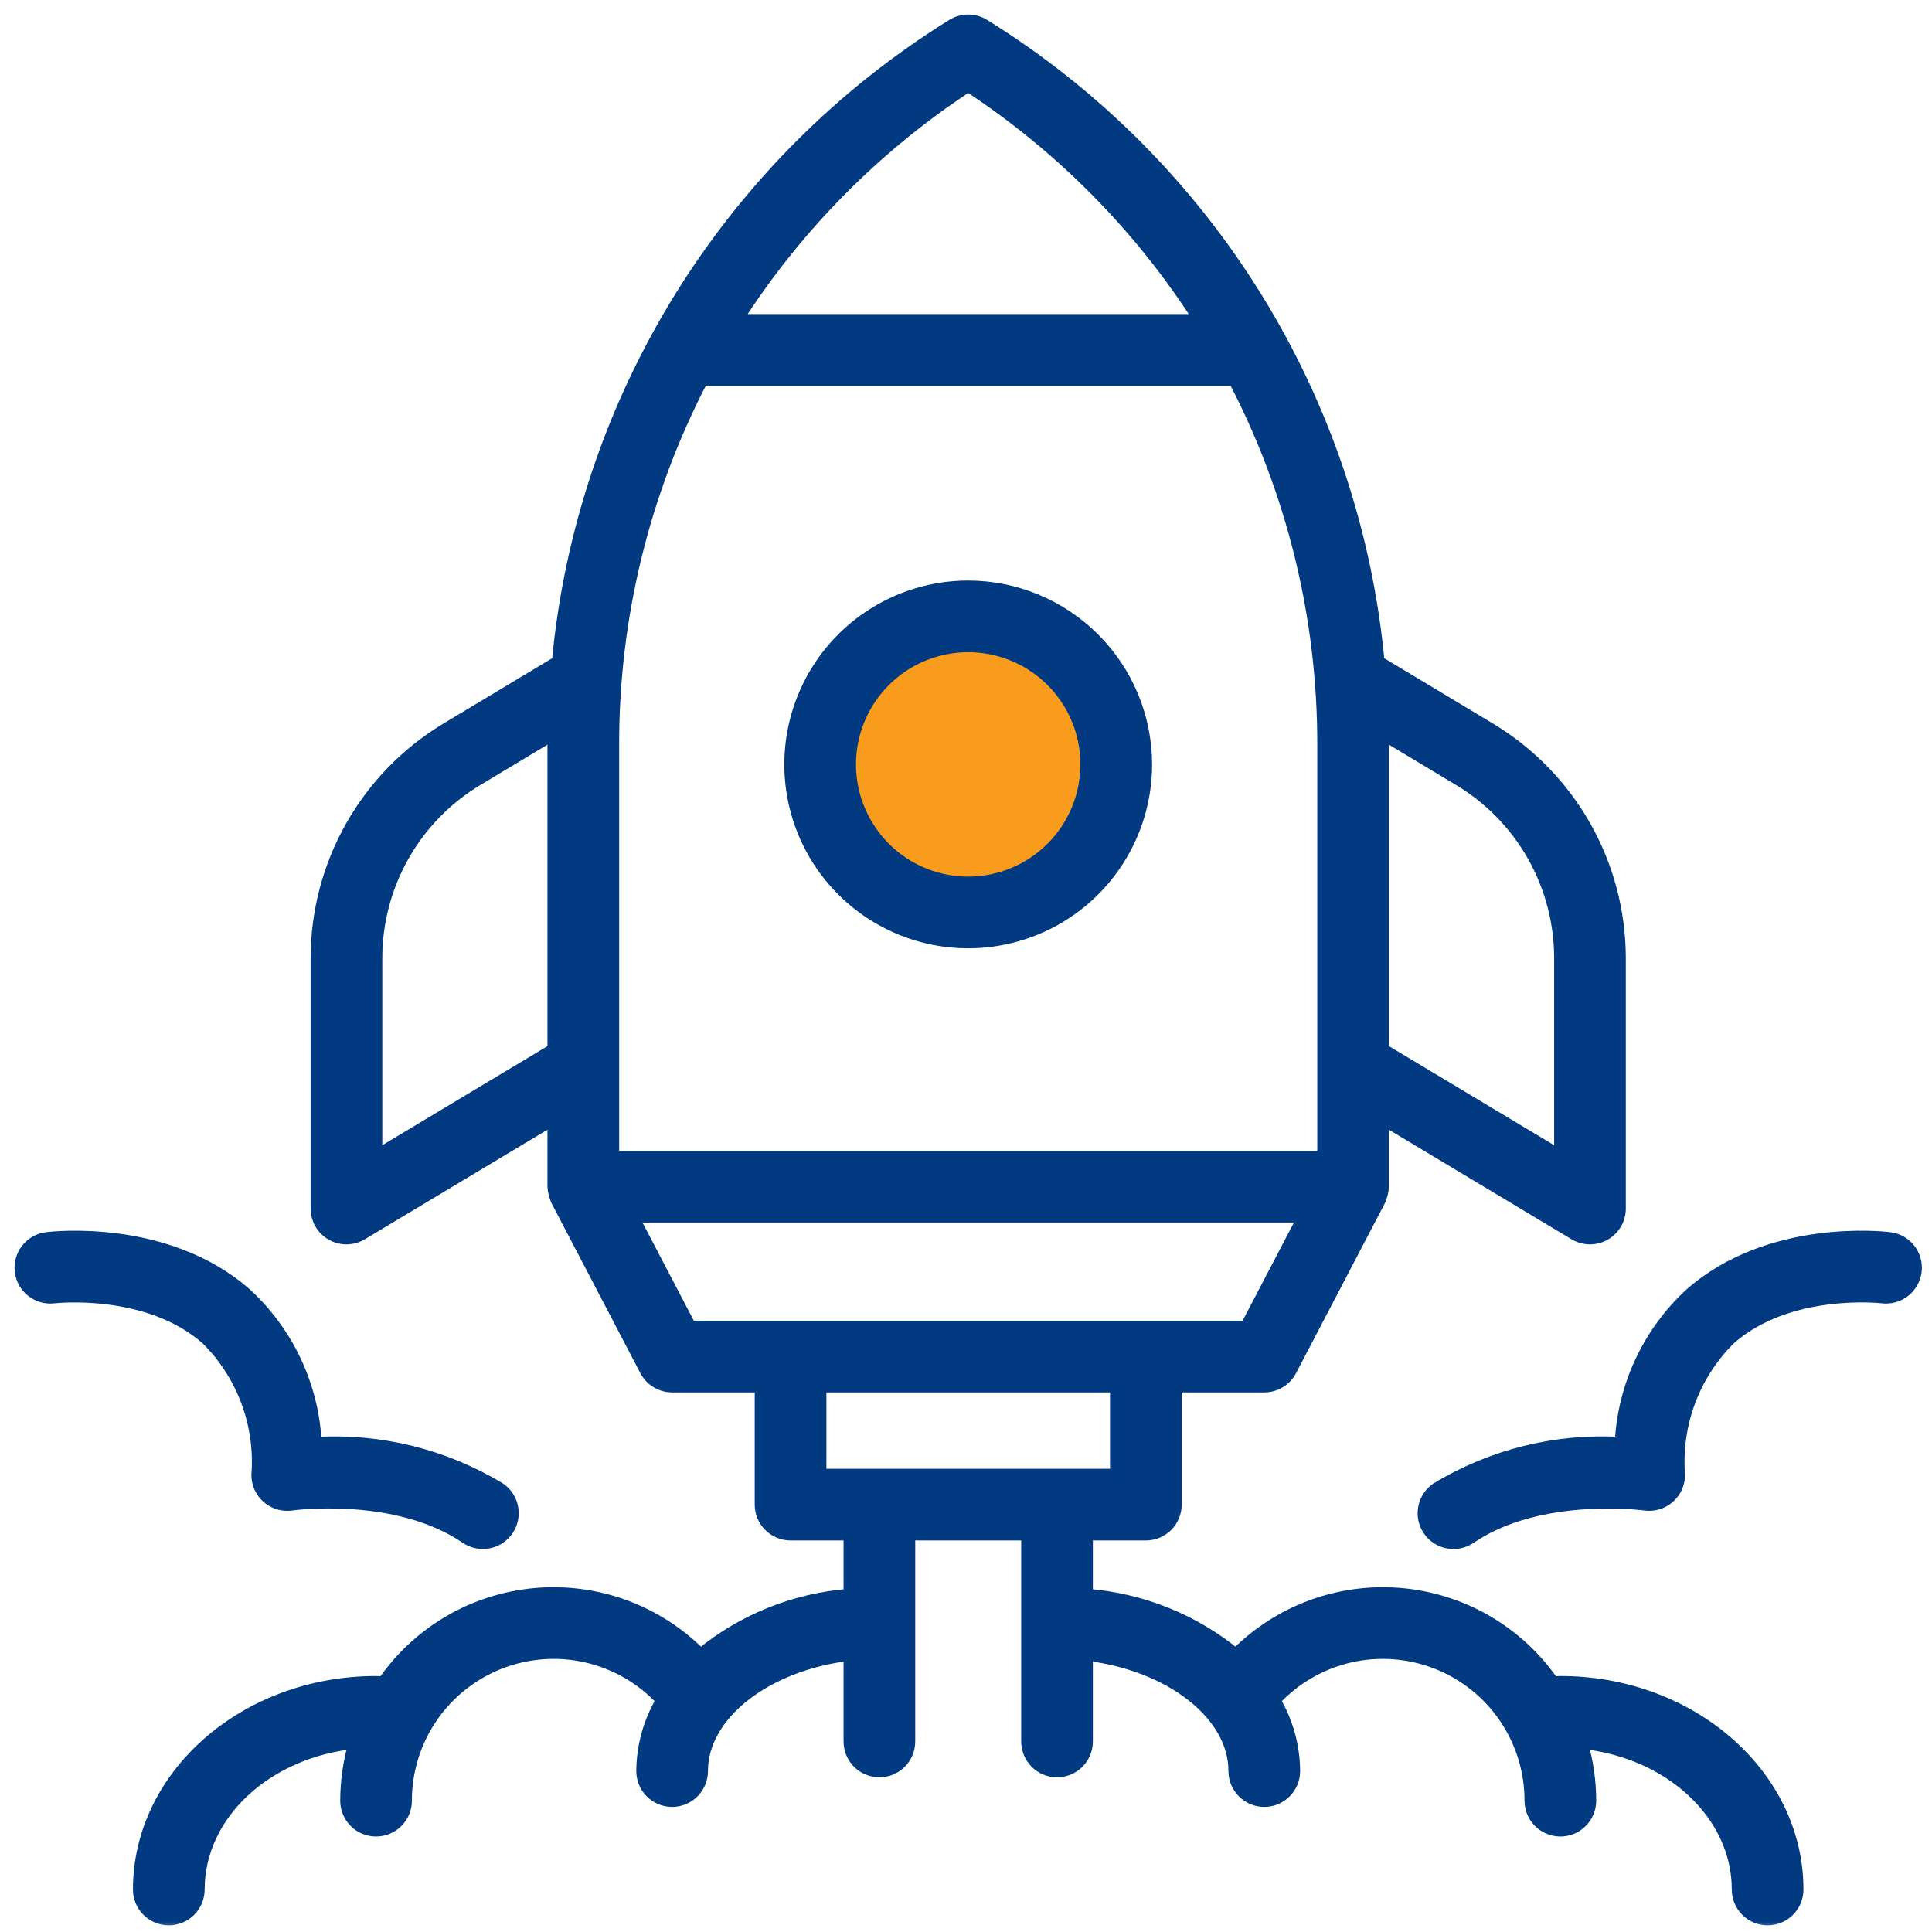
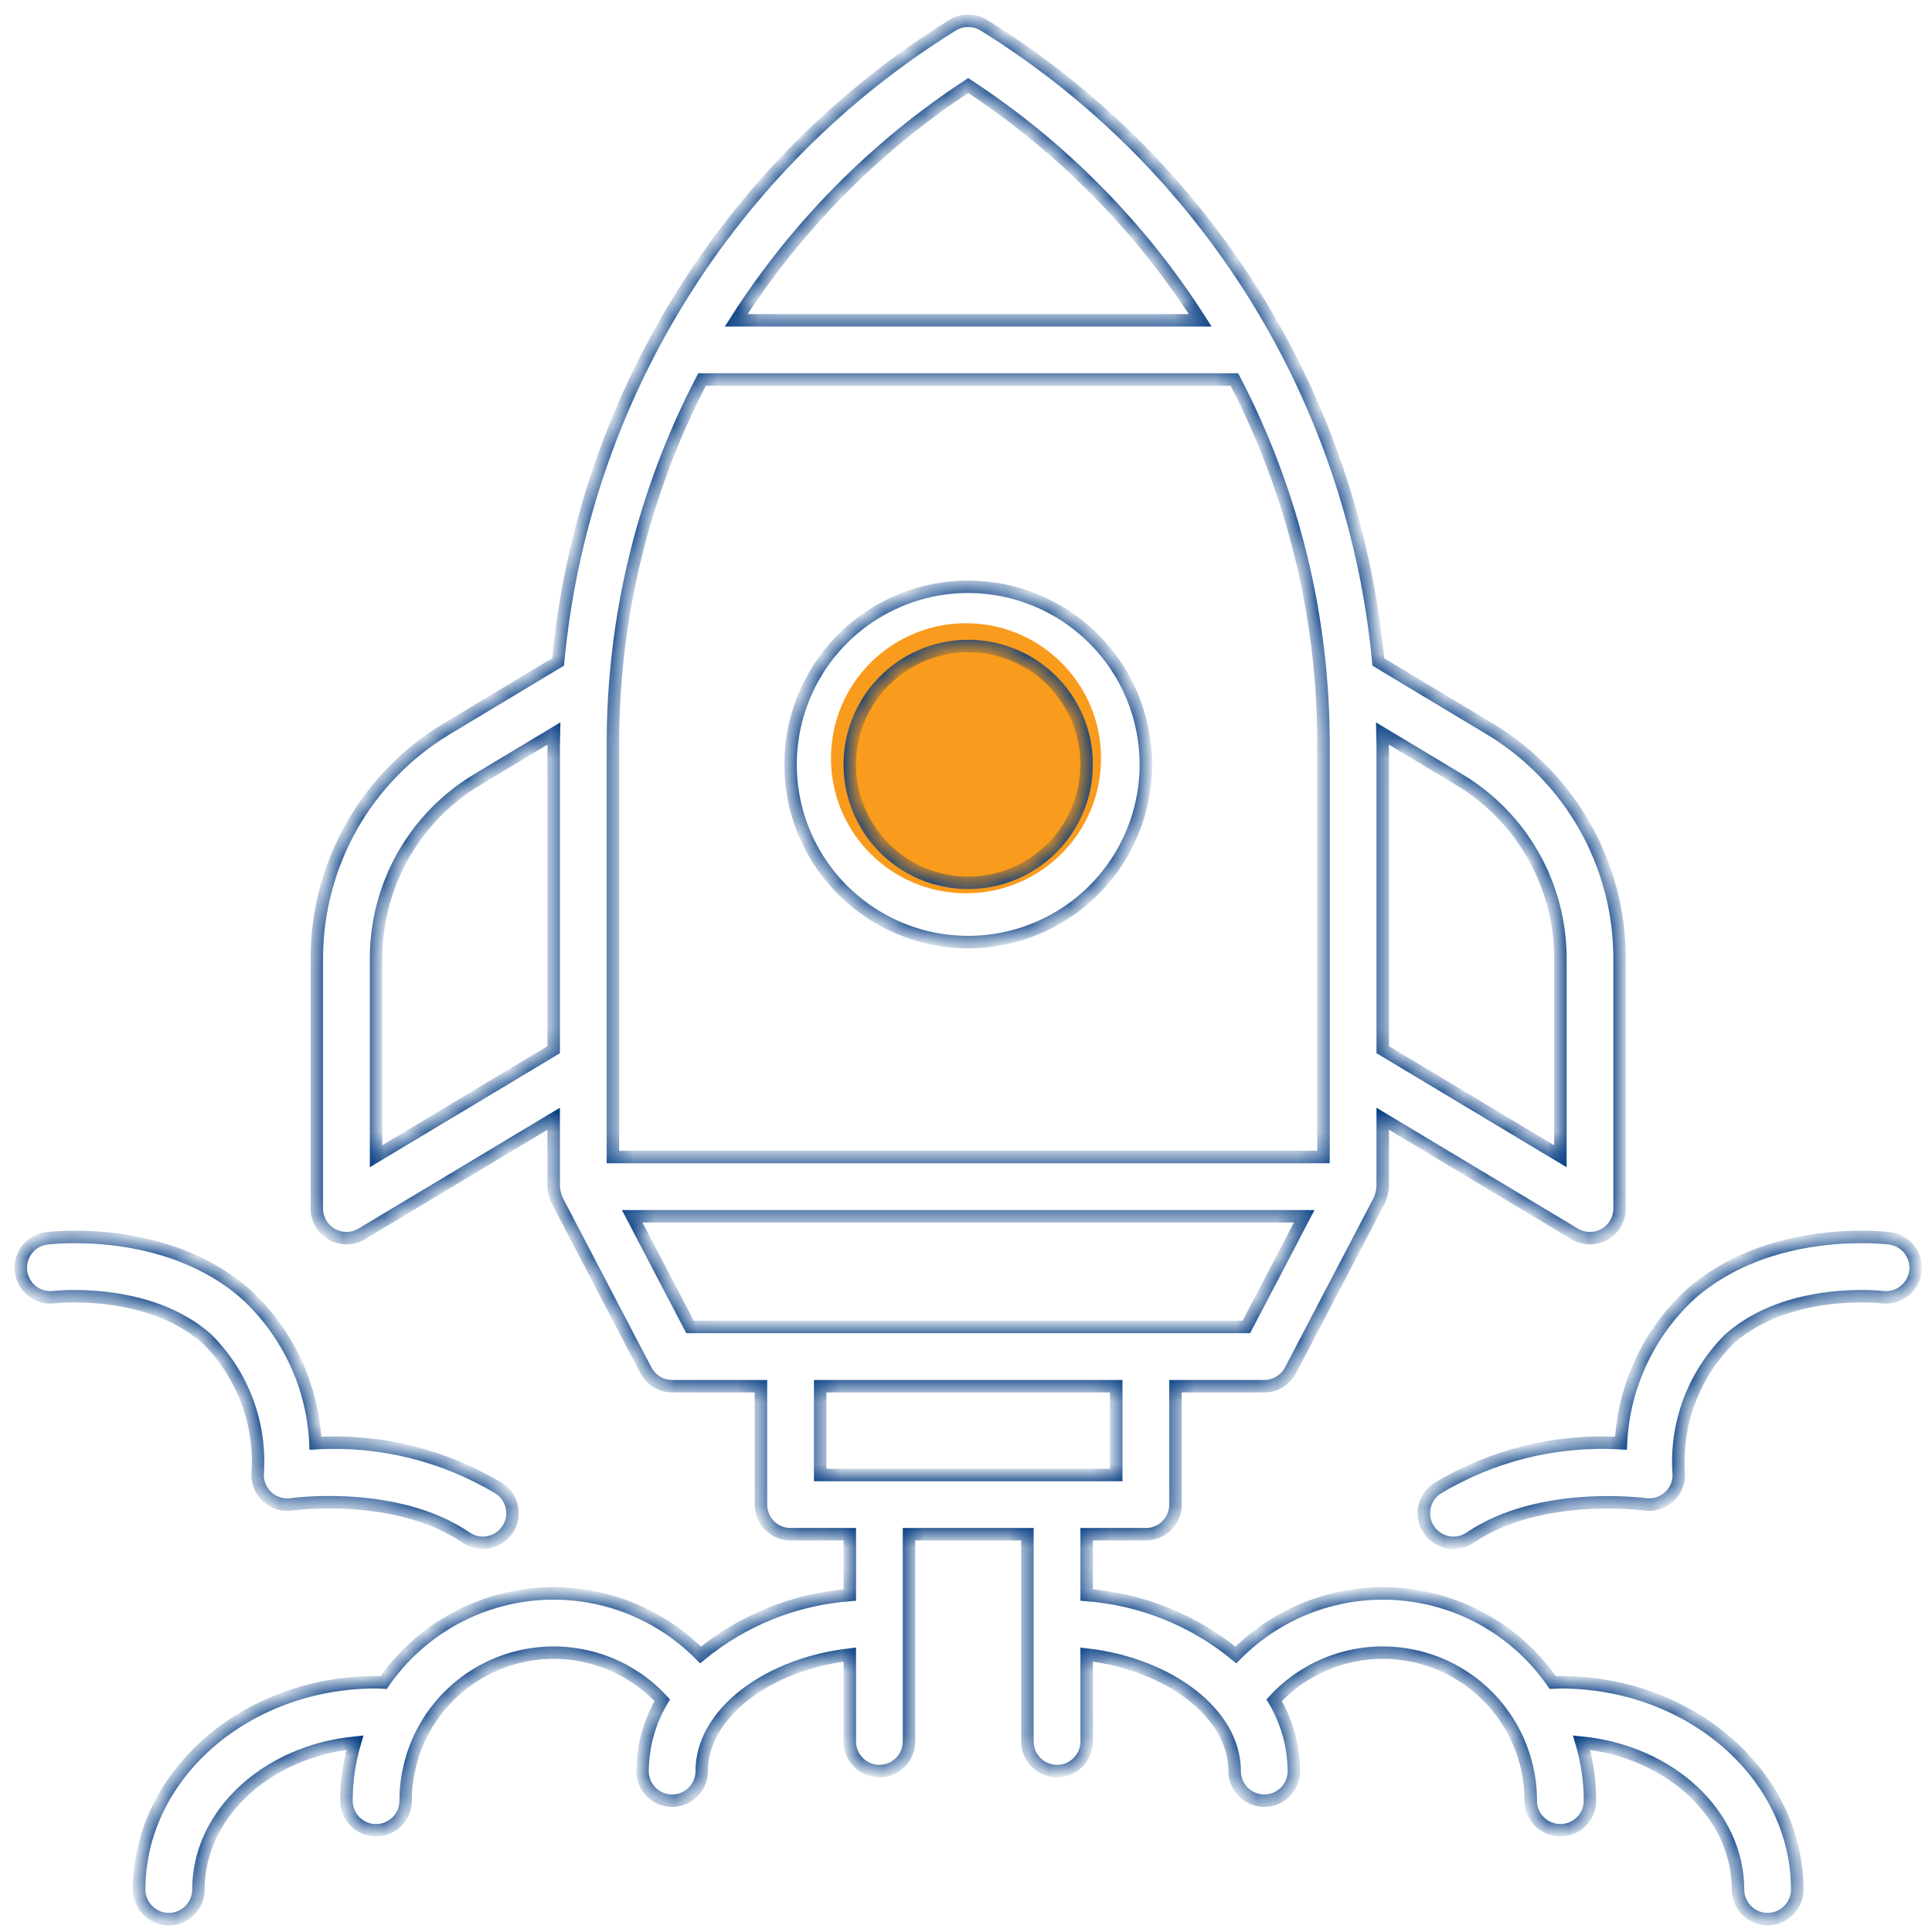
<svg xmlns="http://www.w3.org/2000/svg" width="93" height="93" viewBox="0 0 93 93" fill="none">
  <circle cx="46.5" cy="36.5" r="6.5" fill="#F99B1C" />
  <mask id="path-2-outside-1_604_694" maskUnits="userSpaceOnUse" x="0" y="0" width="93" height="93" fill="black">
-     <rect fill="white" width="93" height="93" />
    <path d="M75.111 80.978C74.99 80.978 74.869 80.994 74.749 80.997C73.918 79.793 72.831 78.787 71.567 78.051C70.302 77.315 68.891 76.868 67.433 76.74C65.976 76.613 64.508 76.809 63.135 77.314C61.762 77.82 60.517 78.622 59.49 79.663C57.45 77.986 54.941 76.978 52.307 76.777V73.852H55.158C55.345 73.852 55.53 73.816 55.703 73.744C55.876 73.672 56.033 73.567 56.166 73.435C56.298 73.303 56.403 73.145 56.475 72.972C56.546 72.8 56.583 72.614 56.583 72.427V66.726H60.858C61.119 66.726 61.374 66.655 61.597 66.52C61.819 66.385 62.001 66.192 62.121 65.961L66.397 57.781C66.488 57.572 66.543 57.349 66.559 57.121V53.851L75.802 59.397C76.019 59.527 76.266 59.597 76.518 59.6C76.77 59.603 77.019 59.54 77.238 59.415C77.458 59.291 77.64 59.111 77.767 58.893C77.894 58.675 77.961 58.427 77.961 58.175V46.098C77.954 43.886 77.379 41.712 76.289 39.786C75.2 37.861 73.633 36.248 71.74 35.103L66.349 31.864C65.763 25.637 63.745 19.63 60.45 14.312C57.156 8.995 52.676 4.512 47.361 1.215C47.135 1.074 46.873 1 46.606 1C46.34 1 46.078 1.074 45.851 1.215C40.536 4.512 36.056 8.995 32.762 14.312C29.468 19.629 27.449 25.637 26.864 31.864L21.473 35.103C19.58 36.248 18.013 37.861 16.923 39.786C15.834 41.712 15.258 43.886 15.252 46.098V58.175C15.252 58.427 15.319 58.675 15.446 58.893C15.573 59.111 15.755 59.291 15.975 59.415C16.194 59.539 16.443 59.603 16.695 59.6C16.947 59.597 17.194 59.527 17.41 59.397L26.653 53.851V57.121C26.669 57.349 26.724 57.572 26.816 57.781L31.091 65.961C31.212 66.191 31.393 66.385 31.616 66.52C31.838 66.655 32.094 66.726 32.354 66.726H36.63V72.427C36.63 72.614 36.667 72.799 36.738 72.972C36.81 73.145 36.915 73.302 37.047 73.435C37.18 73.567 37.337 73.672 37.51 73.744C37.683 73.815 37.868 73.852 38.055 73.852H40.906V76.777C38.271 76.978 35.763 77.986 33.722 79.664C32.695 78.622 31.45 77.82 30.077 77.314C28.704 76.809 27.237 76.613 25.779 76.74C24.322 76.868 22.91 77.315 21.646 78.051C20.381 78.787 19.295 79.793 18.464 80.997C18.343 80.994 18.223 80.978 18.102 80.978C11.815 80.978 6.7 85.454 6.7 90.955C6.7 91.333 6.851 91.695 7.118 91.963C7.385 92.23 7.748 92.38 8.126 92.38C8.504 92.38 8.866 92.23 9.133 91.963C9.401 91.695 9.551 91.333 9.551 90.955C9.551 87.314 12.847 84.306 17.083 83.884C16.815 84.792 16.678 85.733 16.677 86.679C16.677 87.057 16.827 87.42 17.094 87.687C17.362 87.954 17.724 88.104 18.102 88.104C18.48 88.104 18.843 87.954 19.11 87.687C19.377 87.42 19.527 87.057 19.527 86.679C19.526 85.246 19.958 83.846 20.765 82.662C21.573 81.478 22.719 80.566 24.053 80.043C25.388 79.521 26.849 79.413 28.245 79.734C29.642 80.055 30.909 80.79 31.881 81.843C31.265 82.875 30.937 84.052 30.929 85.254C30.929 85.632 31.079 85.994 31.346 86.262C31.614 86.529 31.976 86.679 32.354 86.679C32.732 86.679 33.095 86.529 33.362 86.262C33.629 85.994 33.779 85.632 33.779 85.254C33.779 82.487 36.921 80.111 40.906 79.643V83.829C40.906 84.207 41.056 84.569 41.323 84.837C41.59 85.104 41.953 85.254 42.331 85.254C42.709 85.254 43.071 85.104 43.339 84.837C43.606 84.569 43.756 84.207 43.756 83.829V73.852H49.457V83.829C49.457 84.207 49.607 84.569 49.874 84.837C50.142 85.104 50.504 85.254 50.882 85.254C51.26 85.254 51.623 85.104 51.89 84.837C52.157 84.569 52.307 84.207 52.307 83.829V79.643C56.291 80.111 59.433 82.487 59.433 85.254C59.433 85.632 59.584 85.994 59.851 86.262C60.118 86.529 60.48 86.679 60.858 86.679C61.236 86.679 61.599 86.529 61.866 86.262C62.134 85.994 62.284 85.632 62.284 85.254C62.276 84.053 61.948 82.875 61.332 81.844C62.304 80.791 63.571 80.056 64.968 79.734C66.364 79.413 67.825 79.521 69.16 80.043C70.494 80.565 71.64 81.478 72.448 82.662C73.255 83.846 73.686 85.246 73.685 86.679C73.685 87.057 73.836 87.42 74.103 87.687C74.37 87.954 74.733 88.104 75.111 88.104C75.489 88.104 75.851 87.954 76.118 87.687C76.386 87.42 76.536 87.057 76.536 86.679C76.534 85.733 76.398 84.792 76.13 83.884C80.366 84.306 83.662 87.314 83.662 90.955C83.662 91.333 83.812 91.695 84.079 91.963C84.347 92.23 84.709 92.38 85.087 92.38C85.465 92.38 85.828 92.23 86.095 91.963C86.362 91.695 86.512 91.333 86.512 90.955C86.512 85.454 81.397 80.978 75.111 80.978ZM29.504 35.836C29.496 29.72 30.967 23.693 33.792 18.269H59.421C62.246 23.693 63.717 29.72 63.709 35.836V55.696H29.504V35.836ZM70.273 37.547C71.745 38.437 72.964 39.692 73.811 41.189C74.658 42.687 75.106 44.377 75.111 46.098V55.657L66.559 50.527V35.836C66.559 35.658 66.545 35.483 66.543 35.306L70.273 37.547ZM46.606 4.117C51.085 7.053 54.892 10.905 57.775 15.418H35.438C38.321 10.905 42.127 7.053 46.606 4.117ZM18.102 55.657V46.098C18.107 44.377 18.555 42.687 19.402 41.189C20.25 39.691 21.469 38.437 22.941 37.547L26.67 35.306C26.668 35.484 26.653 35.659 26.653 35.836V50.527L18.102 55.657ZM30.431 58.547H62.781L59.996 63.876H33.217L30.431 58.547ZM39.48 66.726H53.733V71.002H39.48V66.726ZM92.202 61.202C92.154 61.577 91.96 61.917 91.662 62.149C91.364 62.381 90.986 62.485 90.611 62.439C90.568 62.432 86.085 61.93 83.247 64.451C82.392 65.302 81.731 66.328 81.31 67.459C80.89 68.59 80.72 69.799 80.811 71.002C80.811 71.206 80.767 71.407 80.682 71.593C80.597 71.778 80.474 71.943 80.32 72.077C80.165 72.211 79.985 72.31 79.789 72.368C79.594 72.426 79.388 72.441 79.186 72.413C79.136 72.406 74.113 71.735 70.768 74.018C70.456 74.231 70.072 74.311 69.7 74.241C69.329 74.171 69.001 73.956 68.788 73.644C68.575 73.331 68.494 72.947 68.565 72.576C68.635 72.204 68.85 71.876 69.162 71.663C71.826 70.048 74.919 69.284 78.028 69.472C78.157 66.736 79.359 64.16 81.372 62.303C85.192 58.931 90.728 59.582 90.965 59.611C91.34 59.658 91.681 59.852 91.913 60.15C92.145 60.449 92.249 60.827 92.202 61.202ZM9.966 64.451C7.127 61.933 2.642 62.434 2.598 62.439C2.223 62.485 1.846 62.38 1.548 62.148C1.25 61.916 1.057 61.575 1.011 61.2C0.964 60.825 1.069 60.447 1.301 60.15C1.533 59.852 1.873 59.658 2.248 59.611C2.48 59.582 8.022 58.932 11.84 62.303C13.854 64.16 15.056 66.736 15.185 69.472C18.294 69.285 21.386 70.05 24.051 71.663C24.362 71.876 24.576 72.205 24.645 72.576C24.715 72.947 24.634 73.33 24.421 73.642C24.209 73.954 23.881 74.168 23.51 74.239C23.139 74.309 22.756 74.23 22.443 74.018C19.078 71.719 14.079 72.405 14.029 72.413C13.827 72.442 13.621 72.427 13.425 72.37C13.229 72.312 13.047 72.213 12.893 72.079C12.739 71.945 12.615 71.78 12.53 71.594C12.445 71.408 12.401 71.206 12.401 71.002C12.493 69.799 12.323 68.59 11.903 67.459C11.482 66.328 10.822 65.302 9.966 64.451ZM46.606 28.245C44.915 28.245 43.262 28.747 41.856 29.686C40.449 30.626 39.353 31.962 38.706 33.524C38.059 35.087 37.889 36.806 38.219 38.465C38.549 40.124 39.364 41.647 40.56 42.843C41.756 44.039 43.279 44.854 44.938 45.184C46.597 45.514 48.316 45.344 49.879 44.697C51.441 44.05 52.777 42.954 53.717 41.547C54.656 40.141 55.158 38.488 55.158 36.797C55.155 34.529 54.254 32.356 52.65 30.753C51.047 29.15 48.874 28.248 46.606 28.245ZM46.606 42.498C45.479 42.498 44.377 42.163 43.439 41.537C42.502 40.91 41.771 40.02 41.34 38.978C40.908 37.937 40.795 36.79 41.015 35.684C41.235 34.579 41.778 33.563 42.575 32.766C43.373 31.968 44.388 31.425 45.494 31.205C46.6 30.985 47.746 31.098 48.788 31.53C49.83 31.961 50.72 32.692 51.346 33.629C51.973 34.567 52.307 35.669 52.307 36.797C52.306 38.308 51.705 39.757 50.636 40.826C49.567 41.895 48.118 42.496 46.606 42.498Z" />
  </mask>
-   <path d="M75.111 80.978C74.99 80.978 74.869 80.994 74.749 80.997C73.918 79.793 72.831 78.787 71.567 78.051C70.302 77.315 68.891 76.868 67.433 76.74C65.976 76.613 64.508 76.809 63.135 77.314C61.762 77.82 60.517 78.622 59.49 79.663C57.45 77.986 54.941 76.978 52.307 76.777V73.852H55.158C55.345 73.852 55.53 73.816 55.703 73.744C55.876 73.672 56.033 73.567 56.166 73.435C56.298 73.303 56.403 73.145 56.475 72.972C56.546 72.8 56.583 72.614 56.583 72.427V66.726H60.858C61.119 66.726 61.374 66.655 61.597 66.52C61.819 66.385 62.001 66.192 62.121 65.961L66.397 57.781C66.488 57.572 66.543 57.349 66.559 57.121V53.851L75.802 59.397C76.019 59.527 76.266 59.597 76.518 59.6C76.77 59.603 77.019 59.54 77.238 59.415C77.458 59.291 77.64 59.111 77.767 58.893C77.894 58.675 77.961 58.427 77.961 58.175V46.098C77.954 43.886 77.379 41.712 76.289 39.786C75.2 37.861 73.633 36.248 71.74 35.103L66.349 31.864C65.763 25.637 63.745 19.63 60.45 14.312C57.156 8.995 52.676 4.512 47.361 1.215C47.135 1.074 46.873 1 46.606 1C46.34 1 46.078 1.074 45.851 1.215C40.536 4.512 36.056 8.995 32.762 14.312C29.468 19.629 27.449 25.637 26.864 31.864L21.473 35.103C19.58 36.248 18.013 37.861 16.923 39.786C15.834 41.712 15.258 43.886 15.252 46.098V58.175C15.252 58.427 15.319 58.675 15.446 58.893C15.573 59.111 15.755 59.291 15.975 59.415C16.194 59.539 16.443 59.603 16.695 59.6C16.947 59.597 17.194 59.527 17.41 59.397L26.653 53.851V57.121C26.669 57.349 26.724 57.572 26.816 57.781L31.091 65.961C31.212 66.191 31.393 66.385 31.616 66.52C31.838 66.655 32.094 66.726 32.354 66.726H36.63V72.427C36.63 72.614 36.667 72.799 36.738 72.972C36.81 73.145 36.915 73.302 37.047 73.435C37.18 73.567 37.337 73.672 37.51 73.744C37.683 73.815 37.868 73.852 38.055 73.852H40.906V76.777C38.271 76.978 35.763 77.986 33.722 79.664C32.695 78.622 31.45 77.82 30.077 77.314C28.704 76.809 27.237 76.613 25.779 76.74C24.322 76.868 22.91 77.315 21.646 78.051C20.381 78.787 19.295 79.793 18.464 80.997C18.343 80.994 18.223 80.978 18.102 80.978C11.815 80.978 6.7 85.454 6.7 90.955C6.7 91.333 6.851 91.695 7.118 91.963C7.385 92.23 7.748 92.38 8.126 92.38C8.504 92.38 8.866 92.23 9.133 91.963C9.401 91.695 9.551 91.333 9.551 90.955C9.551 87.314 12.847 84.306 17.083 83.884C16.815 84.792 16.678 85.733 16.677 86.679C16.677 87.057 16.827 87.42 17.094 87.687C17.362 87.954 17.724 88.104 18.102 88.104C18.48 88.104 18.843 87.954 19.11 87.687C19.377 87.42 19.527 87.057 19.527 86.679C19.526 85.246 19.958 83.846 20.765 82.662C21.573 81.478 22.719 80.566 24.053 80.043C25.388 79.521 26.849 79.413 28.245 79.734C29.642 80.055 30.909 80.79 31.881 81.843C31.265 82.875 30.937 84.052 30.929 85.254C30.929 85.632 31.079 85.994 31.346 86.262C31.614 86.529 31.976 86.679 32.354 86.679C32.732 86.679 33.095 86.529 33.362 86.262C33.629 85.994 33.779 85.632 33.779 85.254C33.779 82.487 36.921 80.111 40.906 79.643V83.829C40.906 84.207 41.056 84.569 41.323 84.837C41.59 85.104 41.953 85.254 42.331 85.254C42.709 85.254 43.071 85.104 43.339 84.837C43.606 84.569 43.756 84.207 43.756 83.829V73.852H49.457V83.829C49.457 84.207 49.607 84.569 49.874 84.837C50.142 85.104 50.504 85.254 50.882 85.254C51.26 85.254 51.623 85.104 51.89 84.837C52.157 84.569 52.307 84.207 52.307 83.829V79.643C56.291 80.111 59.433 82.487 59.433 85.254C59.433 85.632 59.584 85.994 59.851 86.262C60.118 86.529 60.48 86.679 60.858 86.679C61.236 86.679 61.599 86.529 61.866 86.262C62.134 85.994 62.284 85.632 62.284 85.254C62.276 84.053 61.948 82.875 61.332 81.844C62.304 80.791 63.571 80.056 64.968 79.734C66.364 79.413 67.825 79.521 69.16 80.043C70.494 80.565 71.64 81.478 72.448 82.662C73.255 83.846 73.686 85.246 73.685 86.679C73.685 87.057 73.836 87.42 74.103 87.687C74.37 87.954 74.733 88.104 75.111 88.104C75.489 88.104 75.851 87.954 76.118 87.687C76.386 87.42 76.536 87.057 76.536 86.679C76.534 85.733 76.398 84.792 76.13 83.884C80.366 84.306 83.662 87.314 83.662 90.955C83.662 91.333 83.812 91.695 84.079 91.963C84.347 92.23 84.709 92.38 85.087 92.38C85.465 92.38 85.828 92.23 86.095 91.963C86.362 91.695 86.512 91.333 86.512 90.955C86.512 85.454 81.397 80.978 75.111 80.978ZM29.504 35.836C29.496 29.72 30.967 23.693 33.792 18.269H59.421C62.246 23.693 63.717 29.72 63.709 35.836V55.696H29.504V35.836ZM70.273 37.547C71.745 38.437 72.964 39.692 73.811 41.189C74.658 42.687 75.106 44.377 75.111 46.098V55.657L66.559 50.527V35.836C66.559 35.658 66.545 35.483 66.543 35.306L70.273 37.547ZM46.606 4.117C51.085 7.053 54.892 10.905 57.775 15.418H35.438C38.321 10.905 42.127 7.053 46.606 4.117ZM18.102 55.657V46.098C18.107 44.377 18.555 42.687 19.402 41.189C20.25 39.691 21.469 38.437 22.941 37.547L26.67 35.306C26.668 35.484 26.653 35.659 26.653 35.836V50.527L18.102 55.657ZM30.431 58.547H62.781L59.996 63.876H33.217L30.431 58.547ZM39.48 66.726H53.733V71.002H39.48V66.726ZM92.202 61.202C92.154 61.577 91.96 61.917 91.662 62.149C91.364 62.381 90.986 62.485 90.611 62.439C90.568 62.432 86.085 61.93 83.247 64.451C82.392 65.302 81.731 66.328 81.31 67.459C80.89 68.59 80.72 69.799 80.811 71.002C80.811 71.206 80.767 71.407 80.682 71.593C80.597 71.778 80.474 71.943 80.32 72.077C80.165 72.211 79.985 72.31 79.789 72.368C79.594 72.426 79.388 72.441 79.186 72.413C79.136 72.406 74.113 71.735 70.768 74.018C70.456 74.231 70.072 74.311 69.7 74.241C69.329 74.171 69.001 73.956 68.788 73.644C68.575 73.331 68.494 72.947 68.565 72.576C68.635 72.204 68.85 71.876 69.162 71.663C71.826 70.048 74.919 69.284 78.028 69.472C78.157 66.736 79.359 64.16 81.372 62.303C85.192 58.931 90.728 59.582 90.965 59.611C91.34 59.658 91.681 59.852 91.913 60.15C92.145 60.449 92.249 60.827 92.202 61.202ZM9.966 64.451C7.127 61.933 2.642 62.434 2.598 62.439C2.223 62.485 1.846 62.38 1.548 62.148C1.25 61.916 1.057 61.575 1.011 61.2C0.964 60.825 1.069 60.447 1.301 60.15C1.533 59.852 1.873 59.658 2.248 59.611C2.48 59.582 8.022 58.932 11.84 62.303C13.854 64.16 15.056 66.736 15.185 69.472C18.294 69.285 21.386 70.05 24.051 71.663C24.362 71.876 24.576 72.205 24.645 72.576C24.715 72.947 24.634 73.33 24.421 73.642C24.209 73.954 23.881 74.168 23.51 74.239C23.139 74.309 22.756 74.23 22.443 74.018C19.078 71.719 14.079 72.405 14.029 72.413C13.827 72.442 13.621 72.427 13.425 72.37C13.229 72.312 13.047 72.213 12.893 72.079C12.739 71.945 12.615 71.78 12.53 71.594C12.445 71.408 12.401 71.206 12.401 71.002C12.493 69.799 12.323 68.59 11.903 67.459C11.482 66.328 10.822 65.302 9.966 64.451ZM46.606 28.245C44.915 28.245 43.262 28.747 41.856 29.686C40.449 30.626 39.353 31.962 38.706 33.524C38.059 35.087 37.889 36.806 38.219 38.465C38.549 40.124 39.364 41.647 40.56 42.843C41.756 44.039 43.279 44.854 44.938 45.184C46.597 45.514 48.316 45.344 49.879 44.697C51.441 44.05 52.777 42.954 53.717 41.547C54.656 40.141 55.158 38.488 55.158 36.797C55.155 34.529 54.254 32.356 52.65 30.753C51.047 29.15 48.874 28.248 46.606 28.245ZM46.606 42.498C45.479 42.498 44.377 42.163 43.439 41.537C42.502 40.91 41.771 40.02 41.34 38.978C40.908 37.937 40.795 36.79 41.015 35.684C41.235 34.579 41.778 33.563 42.575 32.766C43.373 31.968 44.388 31.425 45.494 31.205C46.6 30.985 47.746 31.098 48.788 31.53C49.83 31.961 50.72 32.692 51.346 33.629C51.973 34.567 52.307 35.669 52.307 36.797C52.306 38.308 51.705 39.757 50.636 40.826C49.567 41.895 48.118 42.496 46.606 42.498Z" fill="#013A81" />
  <path d="M75.111 80.978C74.99 80.978 74.869 80.994 74.749 80.997C73.918 79.793 72.831 78.787 71.567 78.051C70.302 77.315 68.891 76.868 67.433 76.74C65.976 76.613 64.508 76.809 63.135 77.314C61.762 77.82 60.517 78.622 59.49 79.663C57.45 77.986 54.941 76.978 52.307 76.777V73.852H55.158C55.345 73.852 55.53 73.816 55.703 73.744C55.876 73.672 56.033 73.567 56.166 73.435C56.298 73.303 56.403 73.145 56.475 72.972C56.546 72.8 56.583 72.614 56.583 72.427V66.726H60.858C61.119 66.726 61.374 66.655 61.597 66.52C61.819 66.385 62.001 66.192 62.121 65.961L66.397 57.781C66.488 57.572 66.543 57.349 66.559 57.121V53.851L75.802 59.397C76.019 59.527 76.266 59.597 76.518 59.6C76.77 59.603 77.019 59.54 77.238 59.415C77.458 59.291 77.64 59.111 77.767 58.893C77.894 58.675 77.961 58.427 77.961 58.175V46.098C77.954 43.886 77.379 41.712 76.289 39.786C75.2 37.861 73.633 36.248 71.74 35.103L66.349 31.864C65.763 25.637 63.745 19.63 60.45 14.312C57.156 8.995 52.676 4.512 47.361 1.215C47.135 1.074 46.873 1 46.606 1C46.34 1 46.078 1.074 45.851 1.215C40.536 4.512 36.056 8.995 32.762 14.312C29.468 19.629 27.449 25.637 26.864 31.864L21.473 35.103C19.58 36.248 18.013 37.861 16.923 39.786C15.834 41.712 15.258 43.886 15.252 46.098V58.175C15.252 58.427 15.319 58.675 15.446 58.893C15.573 59.111 15.755 59.291 15.975 59.415C16.194 59.539 16.443 59.603 16.695 59.6C16.947 59.597 17.194 59.527 17.41 59.397L26.653 53.851V57.121C26.669 57.349 26.724 57.572 26.816 57.781L31.091 65.961C31.212 66.191 31.393 66.385 31.616 66.52C31.838 66.655 32.094 66.726 32.354 66.726H36.63V72.427C36.63 72.614 36.667 72.799 36.738 72.972C36.81 73.145 36.915 73.302 37.047 73.435C37.18 73.567 37.337 73.672 37.51 73.744C37.683 73.815 37.868 73.852 38.055 73.852H40.906V76.777C38.271 76.978 35.763 77.986 33.722 79.664C32.695 78.622 31.45 77.82 30.077 77.314C28.704 76.809 27.237 76.613 25.779 76.74C24.322 76.868 22.91 77.315 21.646 78.051C20.381 78.787 19.295 79.793 18.464 80.997C18.343 80.994 18.223 80.978 18.102 80.978C11.815 80.978 6.7 85.454 6.7 90.955C6.7 91.333 6.851 91.695 7.118 91.963C7.385 92.23 7.748 92.38 8.126 92.38C8.504 92.38 8.866 92.23 9.133 91.963C9.401 91.695 9.551 91.333 9.551 90.955C9.551 87.314 12.847 84.306 17.083 83.884C16.815 84.792 16.678 85.733 16.677 86.679C16.677 87.057 16.827 87.42 17.094 87.687C17.362 87.954 17.724 88.104 18.102 88.104C18.48 88.104 18.843 87.954 19.11 87.687C19.377 87.42 19.527 87.057 19.527 86.679C19.526 85.246 19.958 83.846 20.765 82.662C21.573 81.478 22.719 80.566 24.053 80.043C25.388 79.521 26.849 79.413 28.245 79.734C29.642 80.055 30.909 80.79 31.881 81.843C31.265 82.875 30.937 84.052 30.929 85.254C30.929 85.632 31.079 85.994 31.346 86.262C31.614 86.529 31.976 86.679 32.354 86.679C32.732 86.679 33.095 86.529 33.362 86.262C33.629 85.994 33.779 85.632 33.779 85.254C33.779 82.487 36.921 80.111 40.906 79.643V83.829C40.906 84.207 41.056 84.569 41.323 84.837C41.59 85.104 41.953 85.254 42.331 85.254C42.709 85.254 43.071 85.104 43.339 84.837C43.606 84.569 43.756 84.207 43.756 83.829V73.852H49.457V83.829C49.457 84.207 49.607 84.569 49.874 84.837C50.142 85.104 50.504 85.254 50.882 85.254C51.26 85.254 51.623 85.104 51.89 84.837C52.157 84.569 52.307 84.207 52.307 83.829V79.643C56.291 80.111 59.433 82.487 59.433 85.254C59.433 85.632 59.584 85.994 59.851 86.262C60.118 86.529 60.48 86.679 60.858 86.679C61.236 86.679 61.599 86.529 61.866 86.262C62.134 85.994 62.284 85.632 62.284 85.254C62.276 84.053 61.948 82.875 61.332 81.844C62.304 80.791 63.571 80.056 64.968 79.734C66.364 79.413 67.825 79.521 69.16 80.043C70.494 80.565 71.64 81.478 72.448 82.662C73.255 83.846 73.686 85.246 73.685 86.679C73.685 87.057 73.836 87.42 74.103 87.687C74.37 87.954 74.733 88.104 75.111 88.104C75.489 88.104 75.851 87.954 76.118 87.687C76.386 87.42 76.536 87.057 76.536 86.679C76.534 85.733 76.398 84.792 76.13 83.884C80.366 84.306 83.662 87.314 83.662 90.955C83.662 91.333 83.812 91.695 84.079 91.963C84.347 92.23 84.709 92.38 85.087 92.38C85.465 92.38 85.828 92.23 86.095 91.963C86.362 91.695 86.512 91.333 86.512 90.955C86.512 85.454 81.397 80.978 75.111 80.978ZM29.504 35.836C29.496 29.72 30.967 23.693 33.792 18.269H59.421C62.246 23.693 63.717 29.72 63.709 35.836V55.696H29.504V35.836ZM70.273 37.547C71.745 38.437 72.964 39.692 73.811 41.189C74.658 42.687 75.106 44.377 75.111 46.098V55.657L66.559 50.527V35.836C66.559 35.658 66.545 35.483 66.543 35.306L70.273 37.547ZM46.606 4.117C51.085 7.053 54.892 10.905 57.775 15.418H35.438C38.321 10.905 42.127 7.053 46.606 4.117ZM18.102 55.657V46.098C18.107 44.377 18.555 42.687 19.402 41.189C20.25 39.691 21.469 38.437 22.941 37.547L26.67 35.306C26.668 35.484 26.653 35.659 26.653 35.836V50.527L18.102 55.657ZM30.431 58.547H62.781L59.996 63.876H33.217L30.431 58.547ZM39.48 66.726H53.733V71.002H39.48V66.726ZM92.202 61.202C92.154 61.577 91.96 61.917 91.662 62.149C91.364 62.381 90.986 62.485 90.611 62.439C90.568 62.432 86.085 61.93 83.247 64.451C82.392 65.302 81.731 66.328 81.31 67.459C80.89 68.59 80.72 69.799 80.811 71.002C80.811 71.206 80.767 71.407 80.682 71.593C80.597 71.778 80.474 71.943 80.32 72.077C80.165 72.211 79.985 72.31 79.789 72.368C79.594 72.426 79.388 72.441 79.186 72.413C79.136 72.406 74.113 71.735 70.768 74.018C70.456 74.231 70.072 74.311 69.7 74.241C69.329 74.171 69.001 73.956 68.788 73.644C68.575 73.331 68.494 72.947 68.565 72.576C68.635 72.204 68.85 71.876 69.162 71.663C71.826 70.048 74.919 69.284 78.028 69.472C78.157 66.736 79.359 64.16 81.372 62.303C85.192 58.931 90.728 59.582 90.965 59.611C91.34 59.658 91.681 59.852 91.913 60.15C92.145 60.449 92.249 60.827 92.202 61.202ZM9.966 64.451C7.127 61.933 2.642 62.434 2.598 62.439C2.223 62.485 1.846 62.38 1.548 62.148C1.25 61.916 1.057 61.575 1.011 61.2C0.964 60.825 1.069 60.447 1.301 60.15C1.533 59.852 1.873 59.658 2.248 59.611C2.48 59.582 8.022 58.932 11.84 62.303C13.854 64.16 15.056 66.736 15.185 69.472C18.294 69.285 21.386 70.05 24.051 71.663C24.362 71.876 24.576 72.205 24.645 72.576C24.715 72.947 24.634 73.33 24.421 73.642C24.209 73.954 23.881 74.168 23.51 74.239C23.139 74.309 22.756 74.23 22.443 74.018C19.078 71.719 14.079 72.405 14.029 72.413C13.827 72.442 13.621 72.427 13.425 72.37C13.229 72.312 13.047 72.213 12.893 72.079C12.739 71.945 12.615 71.78 12.53 71.594C12.445 71.408 12.401 71.206 12.401 71.002C12.493 69.799 12.323 68.59 11.903 67.459C11.482 66.328 10.822 65.302 9.966 64.451ZM46.606 28.245C44.915 28.245 43.262 28.747 41.856 29.686C40.449 30.626 39.353 31.962 38.706 33.524C38.059 35.087 37.889 36.806 38.219 38.465C38.549 40.124 39.364 41.647 40.56 42.843C41.756 44.039 43.279 44.854 44.938 45.184C46.597 45.514 48.316 45.344 49.879 44.697C51.441 44.05 52.777 42.954 53.717 41.547C54.656 40.141 55.158 38.488 55.158 36.797C55.155 34.529 54.254 32.356 52.65 30.753C51.047 29.15 48.874 28.248 46.606 28.245ZM46.606 42.498C45.479 42.498 44.377 42.163 43.439 41.537C42.502 40.91 41.771 40.02 41.34 38.978C40.908 37.937 40.795 36.79 41.015 35.684C41.235 34.579 41.778 33.563 42.575 32.766C43.373 31.968 44.388 31.425 45.494 31.205C46.6 30.985 47.746 31.098 48.788 31.53C49.83 31.961 50.72 32.692 51.346 33.629C51.973 34.567 52.307 35.669 52.307 36.797C52.306 38.308 51.705 39.757 50.636 40.826C49.567 41.895 48.118 42.496 46.606 42.498Z" stroke="#013A81" stroke-width="0.6" mask="url(#path-2-outside-1_604_694)" />
</svg>